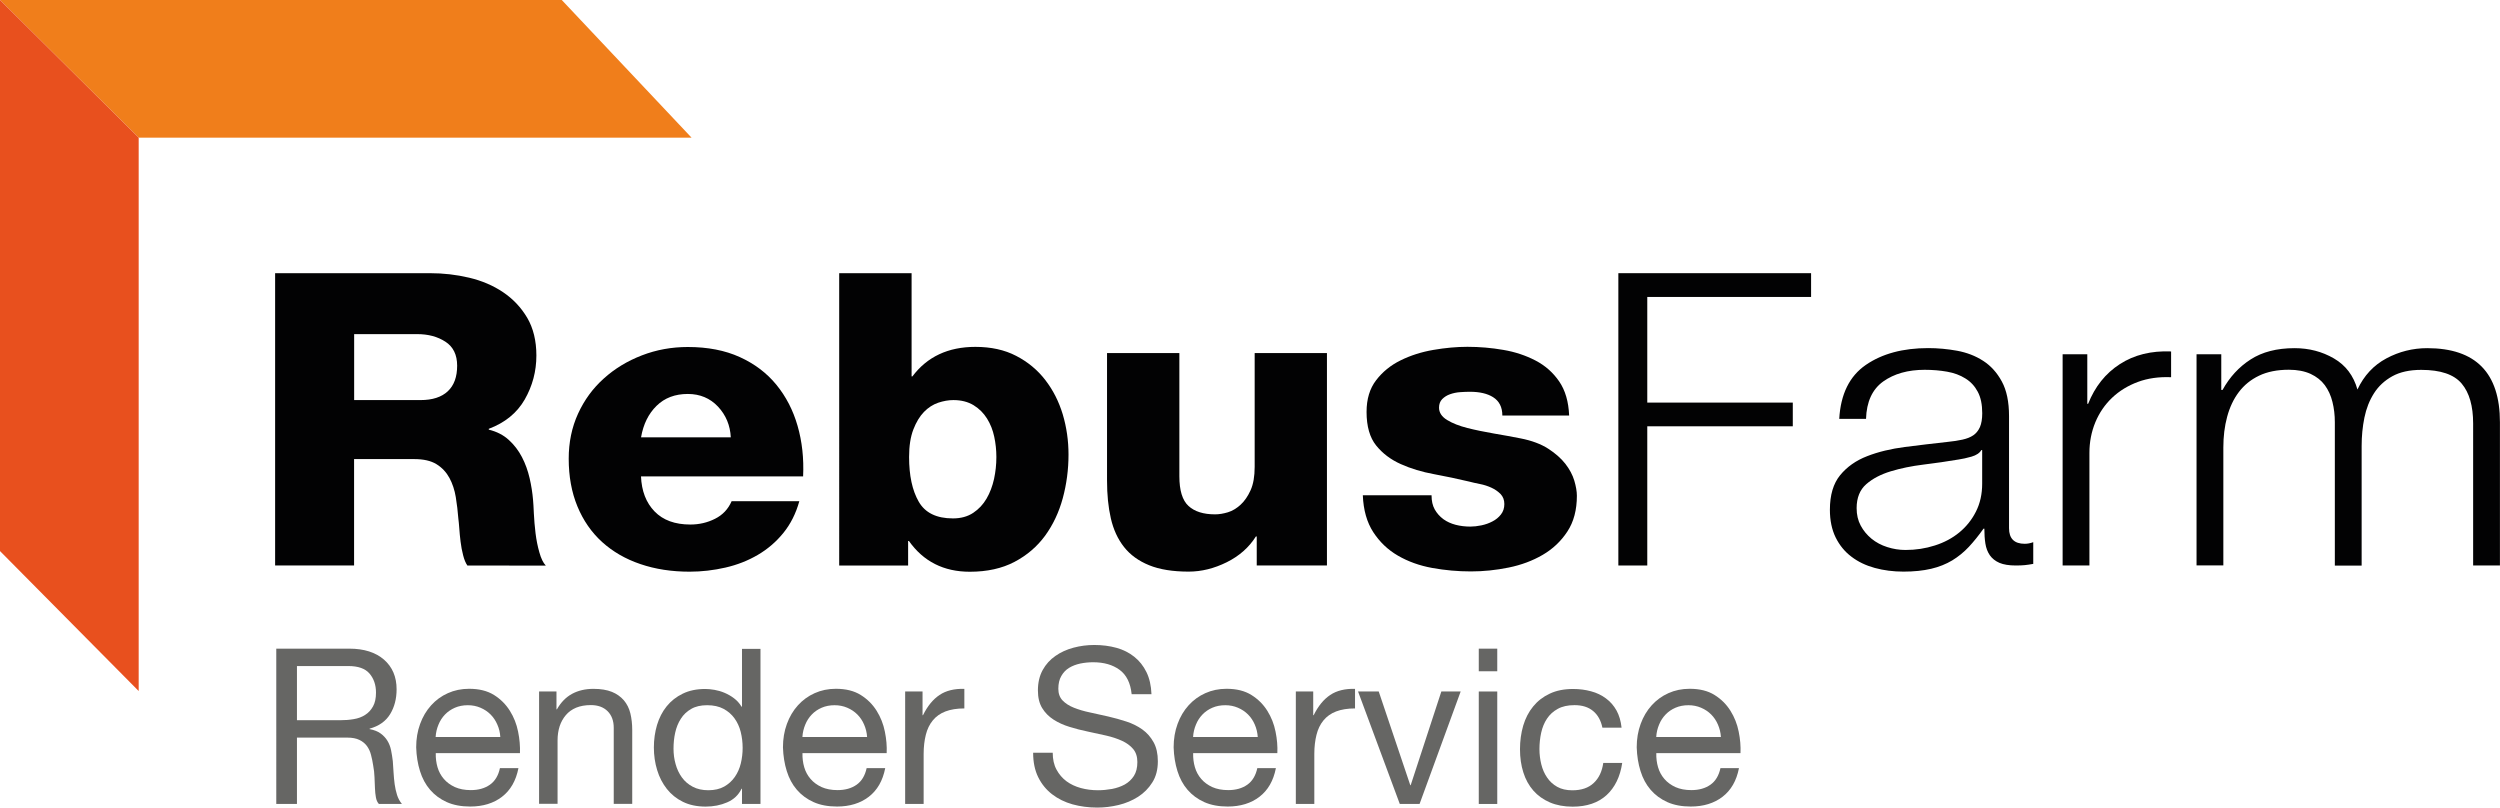
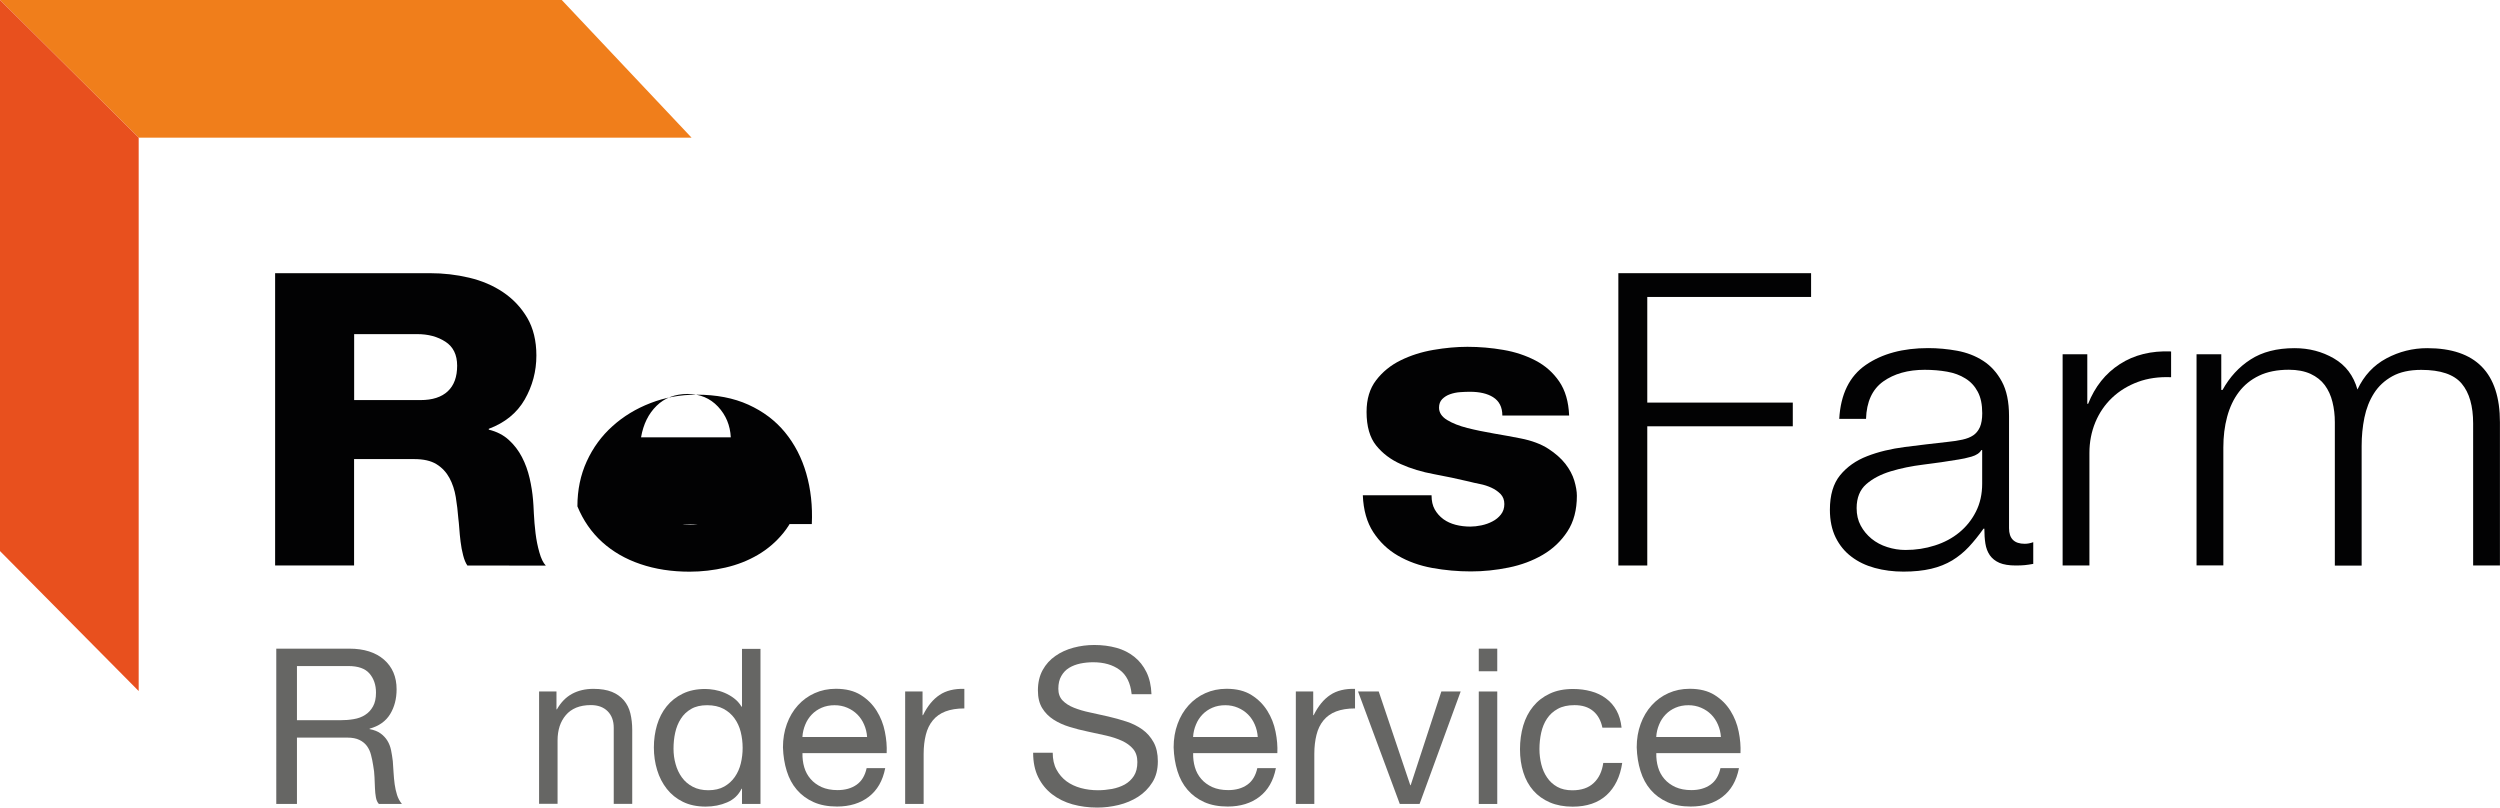
<svg xmlns="http://www.w3.org/2000/svg" version="1.1" x="0px" y="0px" viewBox="0 0 388.11 125.38" style="enable-background:new 0 0 388.11 125.38;" xml:space="preserve">
  <style type="text/css">
	.st0{fill:#F07E1B;}
	.st1{fill:#020203;}
	.st2{fill:#666664;}
	.st3{fill:#E8501E;}
</style>
  <g id="gb">
</g>
  <g id="Ebene_1">
    <g>
      <polygon class="st0" points="107.36,21.37 87.21,0 0,0 21.53,21.37   " />
      <g>
        <path class="st1" d="M42.71,42.41h24.04c2.07,0,4.1,0.23,6.08,0.7c1.98,0.47,3.74,1.22,5.28,2.26c1.54,1.04,2.79,2.36,3.74,3.97     c0.94,1.61,1.42,3.56,1.42,5.85c0,2.46-0.61,4.73-1.81,6.83c-1.21,2.1-3.07,3.61-5.58,4.55v0.13c1.23,0.3,2.27,0.83,3.1,1.59     c0.84,0.76,1.52,1.65,2.05,2.67c0.53,1.02,0.92,2.11,1.19,3.27c0.27,1.17,0.44,2.28,0.53,3.34c0.04,0.46,0.09,1.18,0.13,2.16     c0.05,0.97,0.13,1.99,0.26,3.05c0.13,1.06,0.33,2.05,0.6,2.99c0.26,0.93,0.59,1.61,0.99,2.03H72.56     c-0.26-0.38-0.49-0.91-0.66-1.59c-0.18-0.68-0.31-1.39-0.4-2.13c-0.09-0.74-0.16-1.43-0.2-2.07c-0.05-0.64-0.09-1.12-0.14-1.46     c-0.09-1.15-0.22-2.27-0.4-3.37c-0.18-1.1-0.51-2.1-0.99-2.99c-0.49-0.89-1.15-1.6-2.01-2.13c-0.86-0.53-2.01-0.79-3.47-0.79     h-9.32v16.52H42.71V42.41z M54.99,62.11h10.3c1.85,0,3.26-0.46,4.23-1.37c0.97-0.91,1.45-2.23,1.45-3.97     c0-1.69-0.61-2.94-1.82-3.72c-1.21-0.79-2.67-1.18-4.39-1.18h-9.78V62.11z" />
-         <path class="st1" d="M99.51,73.93c0.09,2.29,0.79,4.11,2.11,5.47c1.32,1.36,3.17,2.03,5.55,2.03c1.36,0,2.64-0.29,3.83-0.89     c1.19-0.59,2.05-1.51,2.58-2.73h10.51c-0.53,1.91-1.36,3.55-2.48,4.93c-1.12,1.38-2.44,2.51-3.96,3.4     c-1.52,0.89-3.19,1.55-5.02,1.97c-1.83,0.42-3.69,0.64-5.58,0.64c-2.77,0-5.32-0.39-7.63-1.18c-2.31-0.78-4.29-1.93-5.95-3.43     c-1.65-1.5-2.93-3.35-3.83-5.53c-0.9-2.18-1.35-4.65-1.35-7.4c0-2.54,0.48-4.87,1.45-6.99c0.97-2.12,2.3-3.94,4-5.46     c1.69-1.53,3.66-2.72,5.91-3.59c2.25-0.87,4.63-1.3,7.13-1.3c3.08,0,5.77,0.52,8.06,1.56c2.29,1.04,4.19,2.47,5.68,4.29     c1.49,1.82,2.6,3.95,3.3,6.39c0.7,2.43,0.99,5.05,0.86,7.85H99.51z M113.45,67.9c-0.09-1.86-0.75-3.45-1.98-4.77     c-1.23-1.31-2.8-1.97-4.69-1.97c-1.98,0-3.6,0.61-4.85,1.84c-1.26,1.23-2.06,2.86-2.41,4.89H113.45z" />
-         <path class="st1" d="M130.29,42.41h11.23v16.02h0.13c2.29-3.05,5.55-4.58,9.77-4.58c2.42,0,4.54,0.46,6.34,1.4     c1.8,0.93,3.31,2.18,4.52,3.75c1.21,1.57,2.11,3.35,2.71,5.34c0.59,1.99,0.89,4.07,0.89,6.23c0,2.33-0.3,4.59-0.89,6.77     c-0.59,2.18-1.51,4.12-2.74,5.82c-1.24,1.69-2.82,3.05-4.76,4.07c-1.94,1.02-4.25,1.53-6.93,1.53c-4.05,0-7.2-1.59-9.45-4.77     h-0.13v3.81h-10.7V42.41z M148,62.11c-0.75,0-1.53,0.14-2.35,0.41c-0.81,0.28-1.55,0.75-2.21,1.43     c-0.66,0.68-1.21,1.59-1.65,2.73c-0.44,1.15-0.66,2.56-0.66,4.26c0,2.88,0.49,5.19,1.49,6.93c0.99,1.74,2.76,2.61,5.32,2.61     c1.23,0,2.28-0.29,3.14-0.86c0.86-0.57,1.55-1.31,2.08-2.22c0.53-0.91,0.91-1.93,1.16-3.05c0.24-1.12,0.36-2.25,0.36-3.4     c0-1.06-0.11-2.11-0.33-3.14c-0.22-1.04-0.59-1.98-1.12-2.83c-0.53-0.85-1.22-1.54-2.08-2.07     C150.28,62.38,149.23,62.11,148,62.11z" />
-         <path class="st1" d="M206,87.79h-10.9v-4.51h-0.13c-1.06,1.69-2.57,3.03-4.52,4c-1.96,0.97-3.93,1.46-5.91,1.46     c-2.47,0-4.52-0.33-6.14-0.99c-1.63-0.66-2.93-1.6-3.9-2.83c-0.97-1.23-1.65-2.71-2.05-4.45c-0.4-1.74-0.59-3.69-0.59-5.85V54.81     h11.23v19.13c0,2.2,0.47,3.74,1.42,4.61c0.95,0.87,2.32,1.3,4.13,1.3c0.62,0,1.28-0.11,1.98-0.32c0.7-0.21,1.36-0.61,1.98-1.18     c0.62-0.57,1.13-1.32,1.55-2.25c0.42-0.93,0.63-2.14,0.63-3.62V54.81H206V87.79z" />
+         <path class="st1" d="M99.51,73.93c0.09,2.29,0.79,4.11,2.11,5.47c1.32,1.36,3.17,2.03,5.55,2.03c1.36,0,2.64-0.29,3.83-0.89     c1.19-0.59,2.05-1.51,2.58-2.73h10.51c-0.53,1.91-1.36,3.55-2.48,4.93c-1.12,1.38-2.44,2.51-3.96,3.4     c-1.52,0.89-3.19,1.55-5.02,1.97c-1.83,0.42-3.69,0.64-5.58,0.64c-2.77,0-5.32-0.39-7.63-1.18c-2.31-0.78-4.29-1.93-5.95-3.43     c-1.65-1.5-2.93-3.35-3.83-5.53c0-2.54,0.48-4.87,1.45-6.99c0.97-2.12,2.3-3.94,4-5.46     c1.69-1.53,3.66-2.72,5.91-3.59c2.25-0.87,4.63-1.3,7.13-1.3c3.08,0,5.77,0.52,8.06,1.56c2.29,1.04,4.19,2.47,5.68,4.29     c1.49,1.82,2.6,3.95,3.3,6.39c0.7,2.43,0.99,5.05,0.86,7.85H99.51z M113.45,67.9c-0.09-1.86-0.75-3.45-1.98-4.77     c-1.23-1.31-2.8-1.97-4.69-1.97c-1.98,0-3.6,0.61-4.85,1.84c-1.26,1.23-2.06,2.86-2.41,4.89H113.45z" />
        <path class="st1" d="M222.24,76.92c0,0.85,0.16,1.57,0.49,2.16c0.33,0.59,0.78,1.1,1.36,1.53c0.53,0.38,1.16,0.67,1.88,0.86     c0.73,0.19,1.49,0.28,2.28,0.28c0.53,0,1.1-0.06,1.72-0.19c0.62-0.13,1.19-0.33,1.72-0.61c0.53-0.27,0.97-0.63,1.32-1.08     c0.35-0.44,0.53-0.98,0.53-1.62c0-0.64-0.2-1.15-0.59-1.56c-0.4-0.4-0.87-0.73-1.42-0.98c-0.55-0.25-1.15-0.45-1.78-0.57     c-0.64-0.13-1.2-0.25-1.68-0.38c-1.76-0.42-3.58-0.8-5.45-1.15c-1.87-0.34-3.59-0.86-5.15-1.56c-1.57-0.7-2.84-1.66-3.83-2.89     c-0.99-1.23-1.49-2.97-1.49-5.21c0-1.99,0.49-3.63,1.49-4.93c0.99-1.29,2.25-2.32,3.8-3.08c1.54-0.76,3.23-1.3,5.08-1.62     c1.85-0.32,3.61-0.48,5.29-0.48c1.89,0,3.75,0.16,5.58,0.48c1.83,0.31,3.49,0.87,4.99,1.65c1.5,0.78,2.72,1.86,3.67,3.24     c0.95,1.38,1.46,3.15,1.55,5.3h-10.37c0-1.31-0.49-2.26-1.45-2.86c-0.88-0.55-2.07-0.83-3.57-0.83c-0.49,0-1,0.02-1.55,0.06     c-0.55,0.04-1.07,0.15-1.55,0.32c-0.49,0.17-0.89,0.43-1.22,0.76c-0.33,0.34-0.49,0.78-0.49,1.33c0,0.76,0.42,1.4,1.25,1.91     c0.84,0.51,1.88,0.92,3.14,1.24c1.26,0.32,2.63,0.6,4.13,0.86c1.5,0.25,2.88,0.51,4.16,0.76c1.72,0.34,3.14,0.87,4.26,1.59     c1.12,0.72,2.01,1.51,2.67,2.35c0.66,0.85,1.12,1.72,1.39,2.61c0.26,0.89,0.4,1.67,0.4,2.35c0,2.2-0.49,4.06-1.48,5.56     c-0.99,1.51-2.27,2.71-3.83,3.62c-1.56,0.91-3.32,1.57-5.29,1.97c-1.96,0.4-3.91,0.6-5.85,0.6c-2.03,0-4.03-0.18-6.01-0.54     c-1.98-0.36-3.75-1-5.32-1.91c-1.57-0.91-2.84-2.13-3.83-3.65c-0.99-1.53-1.53-3.43-1.62-5.72H222.24z" />
        <path class="st1" d="M251.24,42.41h29.92v3.69h-25.43V62.5h22.59v3.68h-22.59v21.61h-4.49V42.41z" />
        <path class="st1" d="M285.53,65.04c0.22-3.86,1.6-6.65,4.13-8.39c2.53-1.74,5.76-2.61,9.68-2.61c1.5,0,2.99,0.14,4.49,0.41     c1.5,0.28,2.84,0.79,4.03,1.56c1.19,0.76,2.16,1.83,2.91,3.21c0.75,1.38,1.12,3.17,1.12,5.37V82c0,1.61,0.81,2.42,2.44,2.42     c0.44,0,0.88-0.09,1.32-0.25v3.37c-0.49,0.09-0.91,0.15-1.29,0.19c-0.37,0.04-0.85,0.06-1.42,0.06c-1.06,0-1.9-0.14-2.54-0.41     c-0.64-0.28-1.13-0.67-1.49-1.18c-0.35-0.51-0.58-1.11-0.69-1.81c-0.11-0.7-0.16-1.47-0.16-2.32h-0.13     c-0.75,1.06-1.51,2-2.28,2.83c-0.77,0.82-1.63,1.52-2.58,2.1c-0.95,0.57-2.04,1.01-3.27,1.3c-1.24,0.29-2.67,0.44-4.29,0.44     c-1.59,0-3.07-0.19-4.46-0.57c-1.39-0.38-2.6-0.96-3.63-1.75c-1.04-0.78-1.85-1.78-2.45-2.99c-0.59-1.21-0.89-2.64-0.89-4.29     c0-2.29,0.53-4.07,1.59-5.37c1.06-1.29,2.45-2.28,4.19-2.95c1.74-0.68,3.7-1.15,5.88-1.43c2.18-0.28,4.39-0.54,6.64-0.79     c0.84-0.08,1.59-0.2,2.28-0.35c0.68-0.15,1.24-0.37,1.68-0.67c0.44-0.3,0.78-0.72,1.03-1.27c0.24-0.55,0.36-1.27,0.36-2.16     c0-1.36-0.23-2.47-0.7-3.34c-0.46-0.87-1.1-1.56-1.92-2.06c-0.81-0.51-1.76-0.86-2.84-1.05c-1.08-0.19-2.24-0.29-3.47-0.29     c-2.6,0-4.75,0.61-6.44,1.81c-1.69,1.21-2.59,3.15-2.67,5.81H285.53z M307.72,69.87h-0.13c-0.26,0.46-0.77,0.8-1.52,1.02     c-0.75,0.21-1.41,0.36-1.98,0.44c-1.76,0.3-3.58,0.56-5.45,0.79c-1.87,0.23-3.58,0.58-5.12,1.05c-1.54,0.47-2.81,1.13-3.8,2     c-0.99,0.87-1.49,2.11-1.49,3.72c0,1.02,0.21,1.92,0.63,2.7c0.42,0.79,0.98,1.46,1.68,2.04c0.7,0.57,1.52,1.01,2.44,1.3     c0.93,0.3,1.87,0.45,2.84,0.45c1.59,0,3.1-0.23,4.56-0.7c1.45-0.46,2.72-1.14,3.8-2.03c1.08-0.89,1.94-1.97,2.58-3.24     c0.64-1.27,0.96-2.71,0.96-4.32V69.87z" />
        <path class="st1" d="M320.21,55h3.83v7.69h0.13c1.06-2.67,2.7-4.73,4.92-6.16c2.22-1.44,4.88-2.1,7.96-1.97v4     c-1.89-0.08-3.61,0.16-5.15,0.73c-1.54,0.57-2.88,1.39-4,2.45c-1.12,1.06-1.99,2.33-2.61,3.81c-0.61,1.48-0.92,3.07-0.92,4.76     v17.48h-4.16V55z" />
        <path class="st1" d="M341.01,55h3.83v5.53h0.2c1.1-1.99,2.55-3.57,4.36-4.73c1.8-1.16,4.07-1.75,6.81-1.75     c2.25,0,4.28,0.53,6.11,1.59c1.83,1.06,3.05,2.67,3.66,4.83c1.01-2.16,2.51-3.77,4.49-4.83c1.98-1.06,4.1-1.59,6.34-1.59     c7.53,0,11.29,3.83,11.29,11.5v22.24h-4.16V65.74c0-2.71-0.59-4.78-1.78-6.19c-1.19-1.42-3.28-2.13-6.28-2.13     c-1.8,0-3.3,0.33-4.49,0.99c-1.19,0.66-2.14,1.54-2.84,2.64c-0.7,1.1-1.2,2.36-1.49,3.78c-0.29,1.42-0.43,2.89-0.43,4.42v18.56     h-4.16V65.55c0-1.1-0.12-2.15-0.37-3.15c-0.24-0.99-0.64-1.86-1.19-2.61c-0.55-0.74-1.29-1.32-2.21-1.75     c-0.93-0.42-2.05-0.64-3.37-0.64c-1.8,0-3.35,0.31-4.62,0.92c-1.28,0.61-2.32,1.46-3.14,2.54c-0.82,1.08-1.42,2.36-1.82,3.84     c-0.4,1.48-0.59,3.07-0.59,4.77v18.3h-4.16V55z" />
      </g>
      <g>
        <path class="st2" d="M42.89,100.7h11.35c2.27,0,4.06,0.57,5.37,1.7c1.3,1.14,1.96,2.67,1.96,4.61c0,1.46-0.33,2.75-1,3.85     c-0.67,1.1-1.73,1.86-3.19,2.26v0.07c0.7,0.13,1.27,0.36,1.7,0.67c0.44,0.32,0.79,0.69,1.06,1.13c0.27,0.44,0.46,0.93,0.57,1.47     c0.11,0.54,0.2,1.1,0.27,1.69c0.05,0.58,0.09,1.19,0.12,1.81c0.04,0.62,0.09,1.21,0.17,1.79c0.08,0.57,0.2,1.12,0.37,1.66     c0.17,0.53,0.42,1,0.76,1.4h-3.58c-0.23-0.25-0.38-0.58-0.46-1.01c-0.08-0.43-0.13-0.91-0.15-1.44c-0.02-0.53-0.05-1.1-0.07-1.7     c-0.02-0.61-0.09-1.21-0.2-1.79c-0.09-0.59-0.2-1.15-0.34-1.67c-0.13-0.53-0.35-0.99-0.64-1.39c-0.29-0.39-0.68-0.71-1.16-0.94     c-0.49-0.24-1.11-0.36-1.88-0.36H46.1v10.3h-3.21V100.7z M52.79,111.81c0.74,0,1.45-0.05,2.13-0.17     c0.67-0.11,1.27-0.33,1.77-0.66c0.51-0.32,0.91-0.76,1.22-1.32c0.31-0.55,0.46-1.27,0.46-2.14c0-1.19-0.34-2.18-1.01-2.96     c-0.67-0.78-1.77-1.16-3.27-1.16H46.1v8.41H52.79z" />
-         <path class="st2" d="M80.48,119.27c-0.38,1.94-1.23,3.41-2.54,4.42c-1.31,1.01-2.96,1.52-4.94,1.52c-1.4,0-2.61-0.23-3.64-0.69     c-1.03-0.46-1.89-1.1-2.59-1.91c-0.7-0.81-1.22-1.78-1.57-2.91c-0.35-1.12-0.55-2.35-0.59-3.68c0-1.3,0.2-2.52,0.61-3.63     c0.4-1.11,0.97-2.07,1.71-2.89c0.73-0.81,1.59-1.44,2.6-1.89c1-0.45,2.1-0.68,3.29-0.68c1.56,0,2.84,0.32,3.87,0.96     c1.02,0.64,1.84,1.46,2.46,2.45c0.62,0.99,1.05,2.07,1.28,3.24c0.24,1.17,0.33,2.29,0.29,3.34H67.65     c-0.02,0.77,0.07,1.49,0.27,2.18c0.2,0.69,0.53,1.3,0.98,1.82c0.45,0.53,1.03,0.95,1.72,1.27c0.7,0.31,1.52,0.47,2.47,0.47     c1.19,0,2.18-0.28,2.97-0.84c0.79-0.56,1.31-1.42,1.55-2.57H80.48z M77.67,114.41c-0.04-0.68-0.19-1.32-0.46-1.92     c-0.26-0.61-0.61-1.13-1.05-1.57c-0.44-0.44-0.96-0.79-1.57-1.05c-0.61-0.26-1.26-0.39-1.96-0.39c-0.74,0-1.41,0.13-2.01,0.39     c-0.59,0.26-1.11,0.61-1.54,1.06c-0.43,0.45-0.77,0.97-1.01,1.57c-0.25,0.6-0.4,1.23-0.44,1.91H77.67z" />
        <path class="st2" d="M83.69,107.35h2.7v2.77h0.07c0.61-1.08,1.39-1.88,2.34-2.4c0.96-0.52,2.07-0.78,3.33-0.78     c1.15,0,2.1,0.16,2.87,0.47c0.76,0.31,1.38,0.76,1.86,1.32c0.47,0.56,0.81,1.23,1,2.01c0.19,0.78,0.29,1.64,0.29,2.58v11.48     h-2.87v-11.82c0-1.08-0.32-1.94-0.95-2.57c-0.63-0.63-1.5-0.95-2.6-0.95c-0.88,0-1.64,0.14-2.28,0.4     c-0.64,0.27-1.18,0.65-1.6,1.15c-0.43,0.5-0.75,1.08-0.97,1.74c-0.21,0.67-0.32,1.39-0.32,2.18v9.86h-2.87V107.35z" />
        <path class="st2" d="M118.06,124.81h-2.87v-2.36h-0.07c-0.47,0.97-1.21,1.67-2.23,2.11c-1.01,0.44-2.13,0.66-3.34,0.66     c-1.35,0-2.53-0.25-3.53-0.74c-1-0.49-1.83-1.16-2.5-2.01c-0.66-0.84-1.17-1.82-1.5-2.92c-0.34-1.1-0.51-2.28-0.51-3.51     c0-1.24,0.17-2.4,0.49-3.49c0.33-1.09,0.82-2.06,1.49-2.89c0.67-0.83,1.5-1.49,2.5-1.97c1-0.49,2.16-0.73,3.5-0.73     c0.45,0,0.93,0.05,1.45,0.14c0.52,0.09,1.03,0.24,1.55,0.46c0.52,0.22,1.01,0.5,1.47,0.85c0.46,0.35,0.85,0.78,1.16,1.3h0.07     v-8.98h2.87V124.81z M104.56,116.23c0,0.81,0.1,1.6,0.32,2.38c0.21,0.78,0.54,1.47,0.98,2.08c0.44,0.61,1,1.09,1.69,1.45     c0.68,0.36,1.49,0.54,2.41,0.54c0.97,0,1.79-0.19,2.47-0.57c0.67-0.38,1.22-0.88,1.65-1.5c0.43-0.62,0.74-1.32,0.93-2.11     c0.19-0.79,0.28-1.59,0.28-2.4c0-0.85-0.1-1.68-0.3-2.48c-0.2-0.8-0.53-1.5-0.97-2.11c-0.44-0.61-1.01-1.1-1.7-1.47     c-0.7-0.37-1.54-0.56-2.54-0.56c-0.99,0-1.82,0.19-2.48,0.58c-0.67,0.38-1.2,0.89-1.6,1.52c-0.41,0.63-0.7,1.35-0.88,2.16     C104.64,114.54,104.56,115.38,104.56,116.23z" />
        <path class="st2" d="M137.42,119.27c-0.38,1.94-1.23,3.41-2.54,4.42c-1.31,1.01-2.96,1.52-4.94,1.52c-1.4,0-2.61-0.23-3.64-0.69     c-1.03-0.46-1.89-1.1-2.59-1.91c-0.7-0.81-1.22-1.78-1.57-2.91c-0.35-1.12-0.55-2.35-0.59-3.68c0-1.3,0.2-2.52,0.61-3.63     c0.4-1.11,0.97-2.07,1.71-2.89c0.73-0.81,1.6-1.44,2.6-1.89c1-0.45,2.1-0.68,3.29-0.68c1.55,0,2.84,0.32,3.86,0.96     c1.03,0.64,1.85,1.46,2.47,2.45c0.62,0.99,1.05,2.07,1.28,3.24c0.24,1.17,0.33,2.29,0.28,3.34h-13.07     c-0.02,0.77,0.07,1.49,0.27,2.18c0.2,0.69,0.53,1.3,0.98,1.82c0.45,0.53,1.03,0.95,1.72,1.27c0.7,0.31,1.52,0.47,2.47,0.47     c1.19,0,2.18-0.28,2.97-0.84c0.79-0.56,1.3-1.42,1.55-2.57H137.42z M134.61,114.41c-0.04-0.68-0.2-1.32-0.46-1.92     c-0.26-0.61-0.61-1.13-1.05-1.57c-0.44-0.44-0.96-0.79-1.57-1.05c-0.61-0.26-1.26-0.39-1.96-0.39c-0.74,0-1.41,0.13-2.01,0.39     c-0.6,0.26-1.11,0.61-1.54,1.06c-0.43,0.45-0.77,0.97-1.01,1.57c-0.25,0.6-0.4,1.23-0.44,1.91H134.61z" />
        <path class="st2" d="M140.52,107.35h2.7v3.68h0.07c0.7-1.42,1.55-2.46,2.57-3.14c1.01-0.68,2.3-0.99,3.85-0.95v3.04     c-1.15,0-2.13,0.16-2.94,0.47c-0.81,0.31-1.46,0.78-1.96,1.39c-0.5,0.61-0.86,1.35-1.08,2.23c-0.22,0.88-0.34,1.87-0.34,2.97     v7.77h-2.87V107.35z" />
        <path class="st2" d="M175.68,107.75c-0.18-1.73-0.81-2.99-1.88-3.77c-1.07-0.78-2.43-1.17-4.1-1.17c-0.67,0-1.34,0.07-1.99,0.2     c-0.65,0.14-1.23,0.36-1.74,0.67c-0.51,0.31-0.91,0.74-1.21,1.27c-0.31,0.53-0.46,1.19-0.46,1.98c0,0.74,0.22,1.35,0.66,1.81     c0.44,0.46,1.03,0.84,1.76,1.13c0.73,0.29,1.56,0.54,2.48,0.73c0.92,0.19,1.87,0.4,2.84,0.63c0.97,0.22,1.91,0.49,2.84,0.79     c0.92,0.3,1.74,0.71,2.47,1.23c0.72,0.52,1.3,1.18,1.74,1.98c0.44,0.8,0.66,1.78,0.66,2.95c0,1.28-0.28,2.38-0.86,3.29     c-0.57,0.91-1.31,1.65-2.21,2.23c-0.9,0.57-1.91,1-3.02,1.27c-1.12,0.27-2.22,0.4-3.32,0.4c-1.35,0-2.63-0.17-3.83-0.5     c-1.21-0.34-2.26-0.86-3.17-1.56c-0.91-0.7-1.63-1.58-2.16-2.65c-0.53-1.07-0.79-2.34-0.79-3.8h3.04c0,1.01,0.19,1.89,0.59,2.62     c0.39,0.73,0.91,1.33,1.55,1.81c0.64,0.47,1.39,0.82,2.23,1.05c0.85,0.23,1.73,0.34,2.65,0.34c0.72,0,1.45-0.07,2.18-0.2     c0.73-0.14,1.39-0.37,1.98-0.69c0.58-0.33,1.06-0.77,1.42-1.33c0.36-0.56,0.54-1.28,0.54-2.16c0-0.83-0.22-1.51-0.66-2.03     c-0.44-0.52-1.02-0.94-1.74-1.27c-0.72-0.33-1.54-0.6-2.46-0.81c-0.92-0.21-1.87-0.42-2.84-0.62c-0.97-0.2-1.91-0.44-2.84-0.73     c-0.92-0.28-1.75-0.66-2.48-1.13c-0.73-0.47-1.32-1.07-1.76-1.79c-0.44-0.72-0.66-1.63-0.66-2.74c0-1.21,0.25-2.27,0.74-3.16     c0.49-0.89,1.15-1.62,1.98-2.19c0.82-0.58,1.76-1,2.8-1.28c1.05-0.28,2.12-0.42,3.23-0.42c1.24,0,2.39,0.15,3.44,0.44     c1.06,0.29,1.98,0.76,2.77,1.39c0.79,0.63,1.42,1.42,1.89,2.38c0.47,0.96,0.73,2.1,0.78,3.43H175.68z" />
        <path class="st2" d="M198.07,119.27c-0.38,1.94-1.23,3.41-2.54,4.42c-1.31,1.01-2.96,1.52-4.94,1.52c-1.4,0-2.61-0.23-3.64-0.69     c-1.03-0.46-1.89-1.1-2.59-1.91c-0.7-0.81-1.22-1.78-1.57-2.91c-0.35-1.12-0.55-2.35-0.59-3.68c0-1.3,0.2-2.52,0.61-3.63     c0.4-1.11,0.97-2.07,1.71-2.89c0.73-0.81,1.6-1.44,2.6-1.89c1-0.45,2.1-0.68,3.29-0.68c1.55,0,2.84,0.32,3.86,0.96     c1.03,0.64,1.85,1.46,2.47,2.45c0.62,0.99,1.05,2.07,1.28,3.24c0.24,1.17,0.33,2.29,0.28,3.34h-13.07     c-0.02,0.77,0.07,1.49,0.27,2.18c0.2,0.69,0.53,1.3,0.98,1.82c0.45,0.53,1.03,0.95,1.72,1.27c0.7,0.31,1.52,0.47,2.47,0.47     c1.19,0,2.18-0.28,2.97-0.84c0.79-0.56,1.3-1.42,1.55-2.57H198.07z M195.26,114.41c-0.05-0.68-0.2-1.32-0.46-1.92     c-0.26-0.61-0.61-1.13-1.05-1.57c-0.44-0.44-0.96-0.79-1.57-1.05c-0.61-0.26-1.26-0.39-1.96-0.39c-0.74,0-1.41,0.13-2.01,0.39     c-0.6,0.26-1.11,0.61-1.54,1.06c-0.43,0.45-0.77,0.97-1.01,1.57c-0.25,0.6-0.4,1.23-0.44,1.91H195.26z" />
        <path class="st2" d="M201.17,107.35h2.7v3.68h0.07c0.7-1.42,1.55-2.46,2.57-3.14c1.01-0.68,2.3-0.99,3.85-0.95v3.04     c-1.15,0-2.13,0.16-2.94,0.47c-0.81,0.31-1.46,0.78-1.96,1.39c-0.5,0.61-0.86,1.35-1.08,2.23c-0.22,0.88-0.34,1.87-0.34,2.97     v7.77h-2.87V107.35z" />
        <path class="st2" d="M220.38,124.81h-3.07l-6.48-17.46h3.21l4.9,14.55H219l4.76-14.55h3L220.38,124.81z" />
        <path class="st2" d="M232.44,104.21h-2.87v-3.51h2.87V104.21z M229.57,107.35h2.87v17.46h-2.87V107.35z" />
        <path class="st2" d="M248.76,112.95c-0.23-1.1-0.7-1.96-1.44-2.57c-0.73-0.61-1.69-0.91-2.89-0.91c-1.04,0-1.9,0.19-2.6,0.58     c-0.7,0.38-1.25,0.89-1.67,1.52c-0.42,0.63-0.72,1.36-0.9,2.18c-0.18,0.82-0.27,1.67-0.27,2.55c0,0.81,0.1,1.6,0.29,2.37     c0.19,0.76,0.49,1.45,0.9,2.04c0.4,0.6,0.93,1.08,1.57,1.44c0.64,0.36,1.42,0.54,2.35,0.54c1.4,0,2.5-0.37,3.31-1.13     c0.81-0.75,1.3-1.8,1.49-3.12h2.94c-0.32,2.14-1.13,3.8-2.43,5c-1.31,1.19-3.06,1.79-5.27,1.79c-1.33,0-2.5-0.22-3.53-0.66     c-1.02-0.44-1.88-1.05-2.57-1.84c-0.69-0.79-1.21-1.73-1.55-2.82c-0.35-1.09-0.52-2.29-0.52-3.6c0-1.3,0.17-2.52,0.5-3.66     c0.34-1.14,0.85-2.13,1.54-2.97c0.69-0.85,1.54-1.51,2.57-1.99c1.03-0.49,2.23-0.73,3.63-0.73c0.99,0,1.92,0.12,2.79,0.36     c0.87,0.23,1.64,0.6,2.31,1.1c0.67,0.49,1.22,1.12,1.64,1.87c0.42,0.76,0.68,1.65,0.79,2.68H248.76z" />
        <path class="st2" d="M269.96,119.27c-0.38,1.94-1.23,3.41-2.54,4.42c-1.31,1.01-2.96,1.52-4.94,1.52c-1.4,0-2.61-0.23-3.64-0.69     c-1.03-0.46-1.89-1.1-2.59-1.91c-0.7-0.81-1.22-1.78-1.57-2.91c-0.35-1.12-0.55-2.35-0.59-3.68c0-1.3,0.2-2.52,0.61-3.63     c0.4-1.11,0.97-2.07,1.71-2.89c0.73-0.81,1.6-1.44,2.6-1.89c1-0.45,2.1-0.68,3.3-0.68c1.55,0,2.84,0.32,3.86,0.96     c1.03,0.64,1.85,1.46,2.47,2.45c0.62,0.99,1.05,2.07,1.28,3.24c0.24,1.17,0.33,2.29,0.28,3.34h-13.07     c-0.02,0.77,0.07,1.49,0.27,2.18c0.2,0.69,0.53,1.3,0.98,1.82c0.45,0.53,1.03,0.95,1.72,1.27c0.7,0.31,1.52,0.47,2.47,0.47     c1.19,0,2.18-0.28,2.97-0.84c0.79-0.56,1.3-1.42,1.55-2.57H269.96z M267.16,114.41c-0.04-0.68-0.2-1.32-0.46-1.92     c-0.26-0.61-0.61-1.13-1.05-1.57c-0.44-0.44-0.96-0.79-1.57-1.05c-0.61-0.26-1.26-0.39-1.96-0.39c-0.74,0-1.41,0.13-2.01,0.39     c-0.6,0.26-1.11,0.61-1.54,1.06c-0.43,0.45-0.77,0.97-1.01,1.57c-0.25,0.6-0.4,1.23-0.44,1.91H267.16z" />
      </g>
      <polygon class="st3" points="0,0 0,85.55 21.53,107.28 21.53,21.37   " />
    </g>
  </g>
</svg>